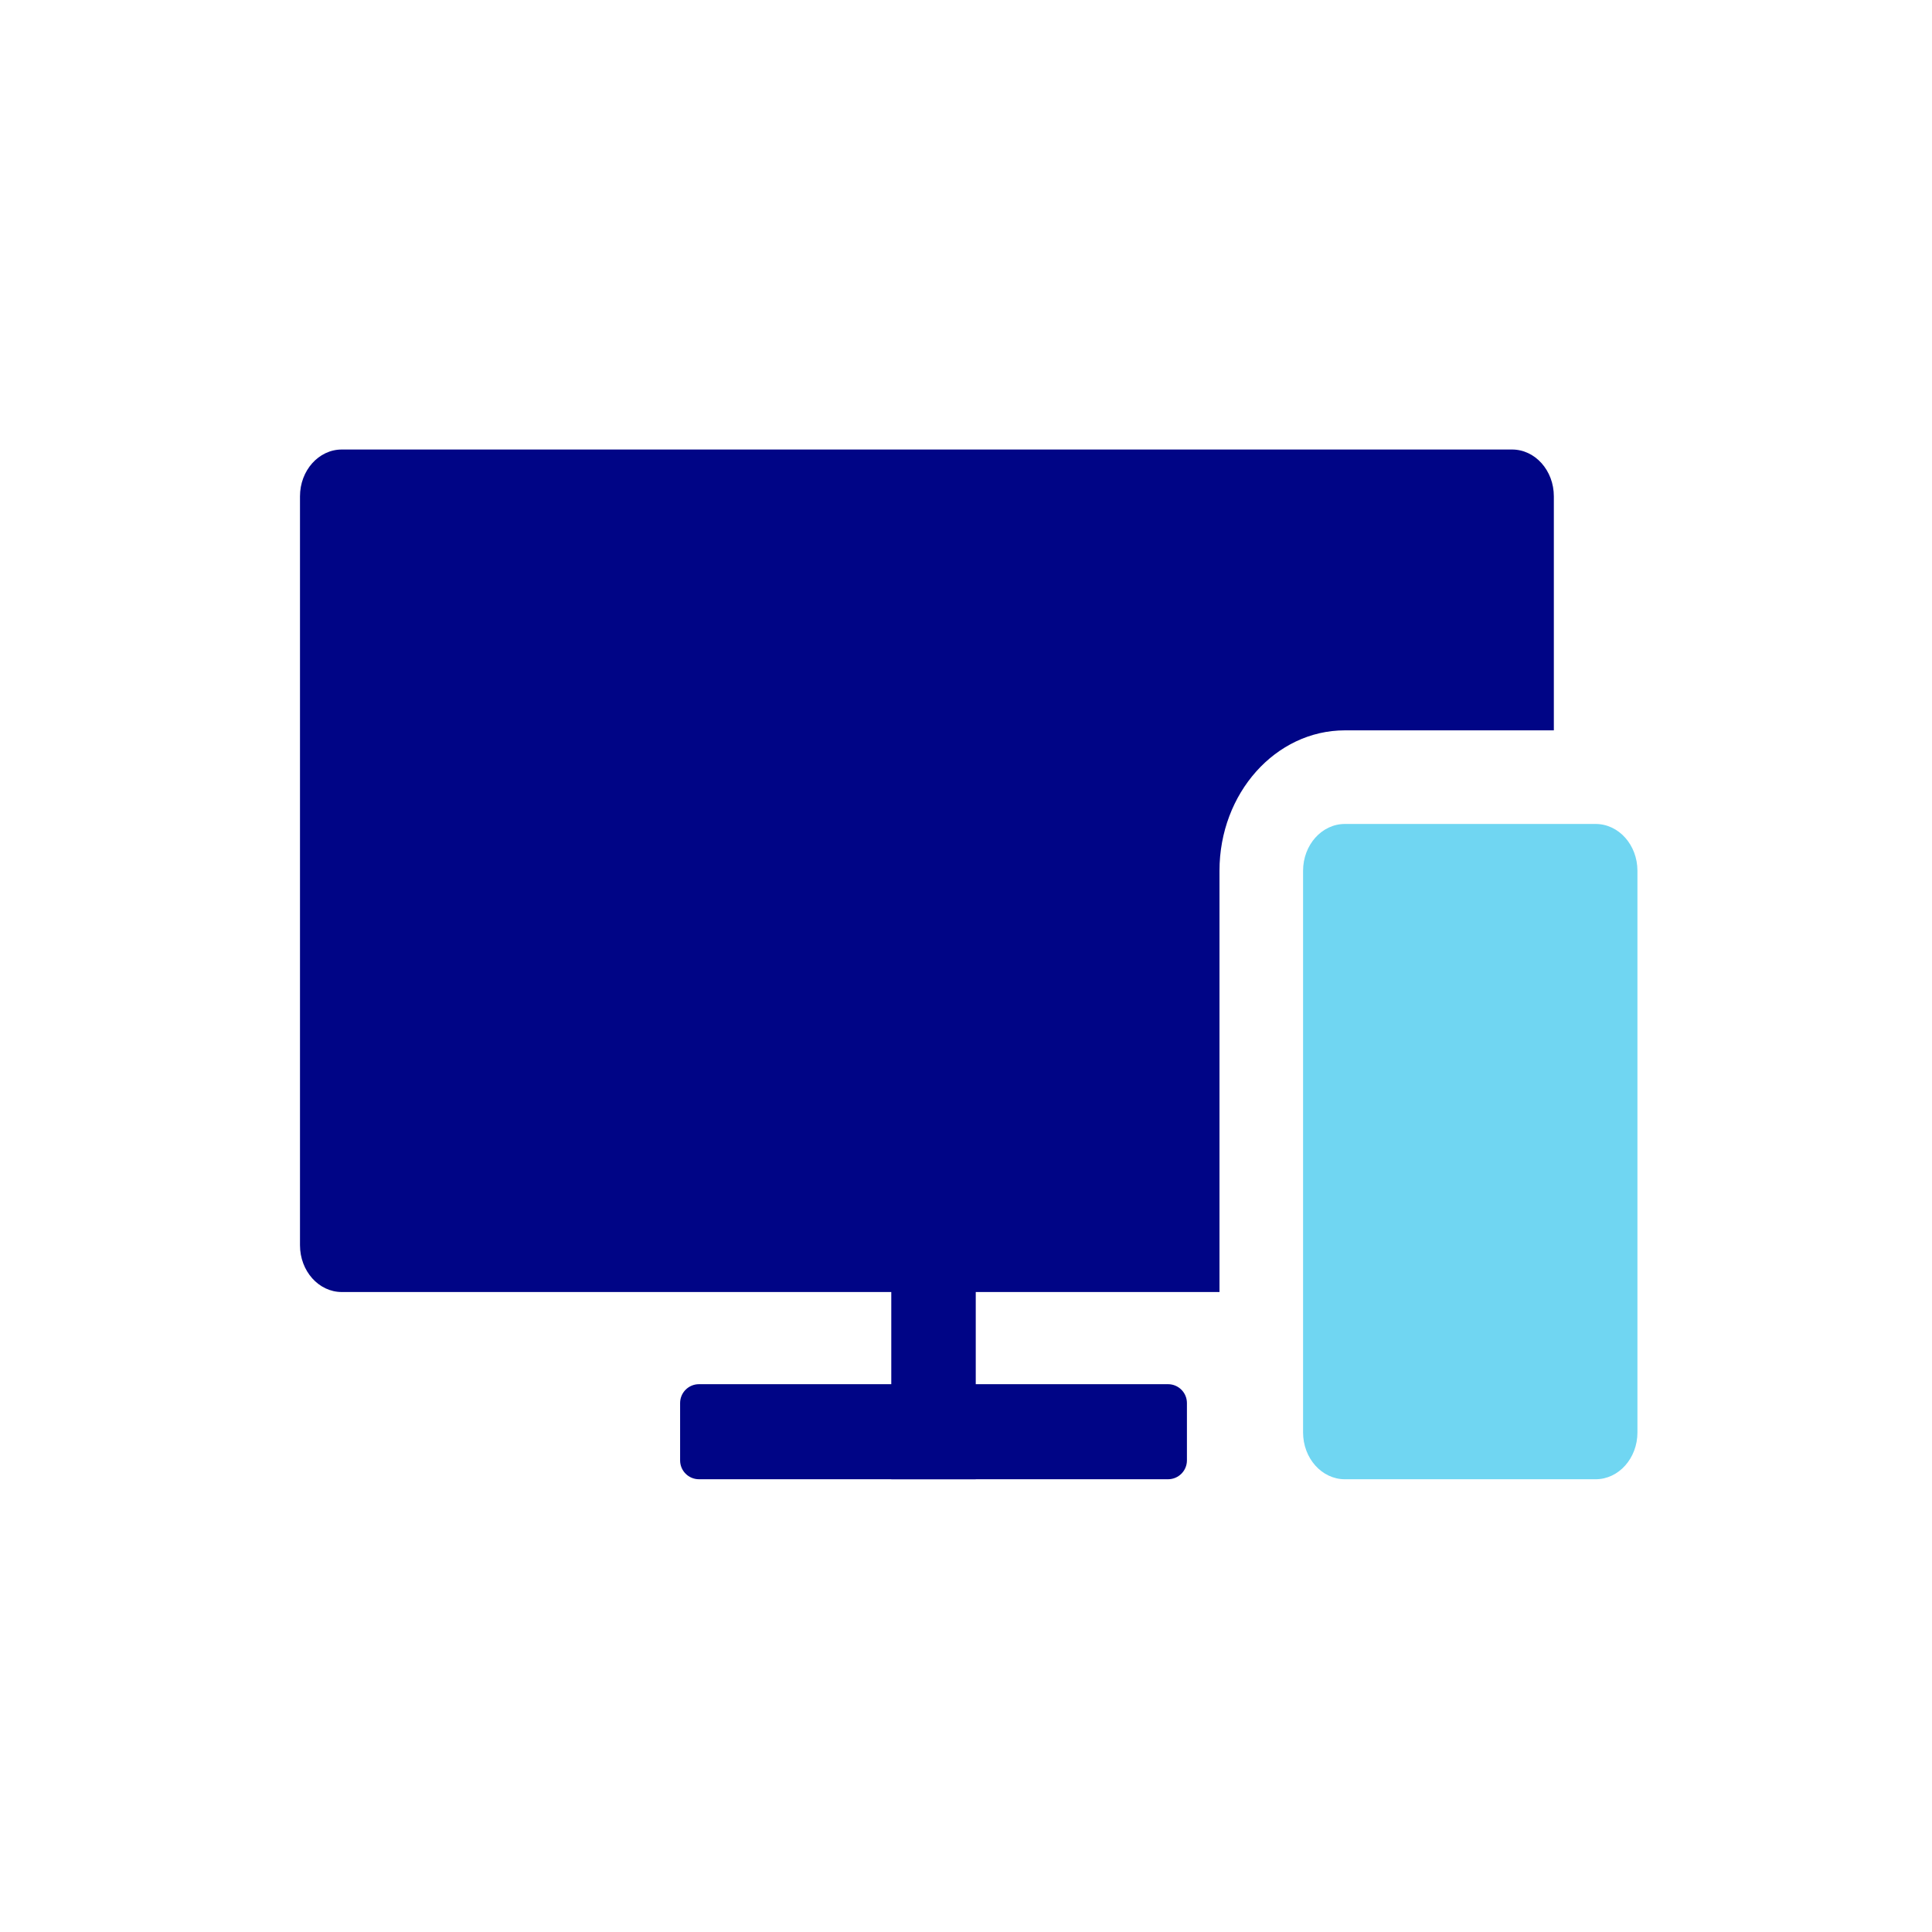
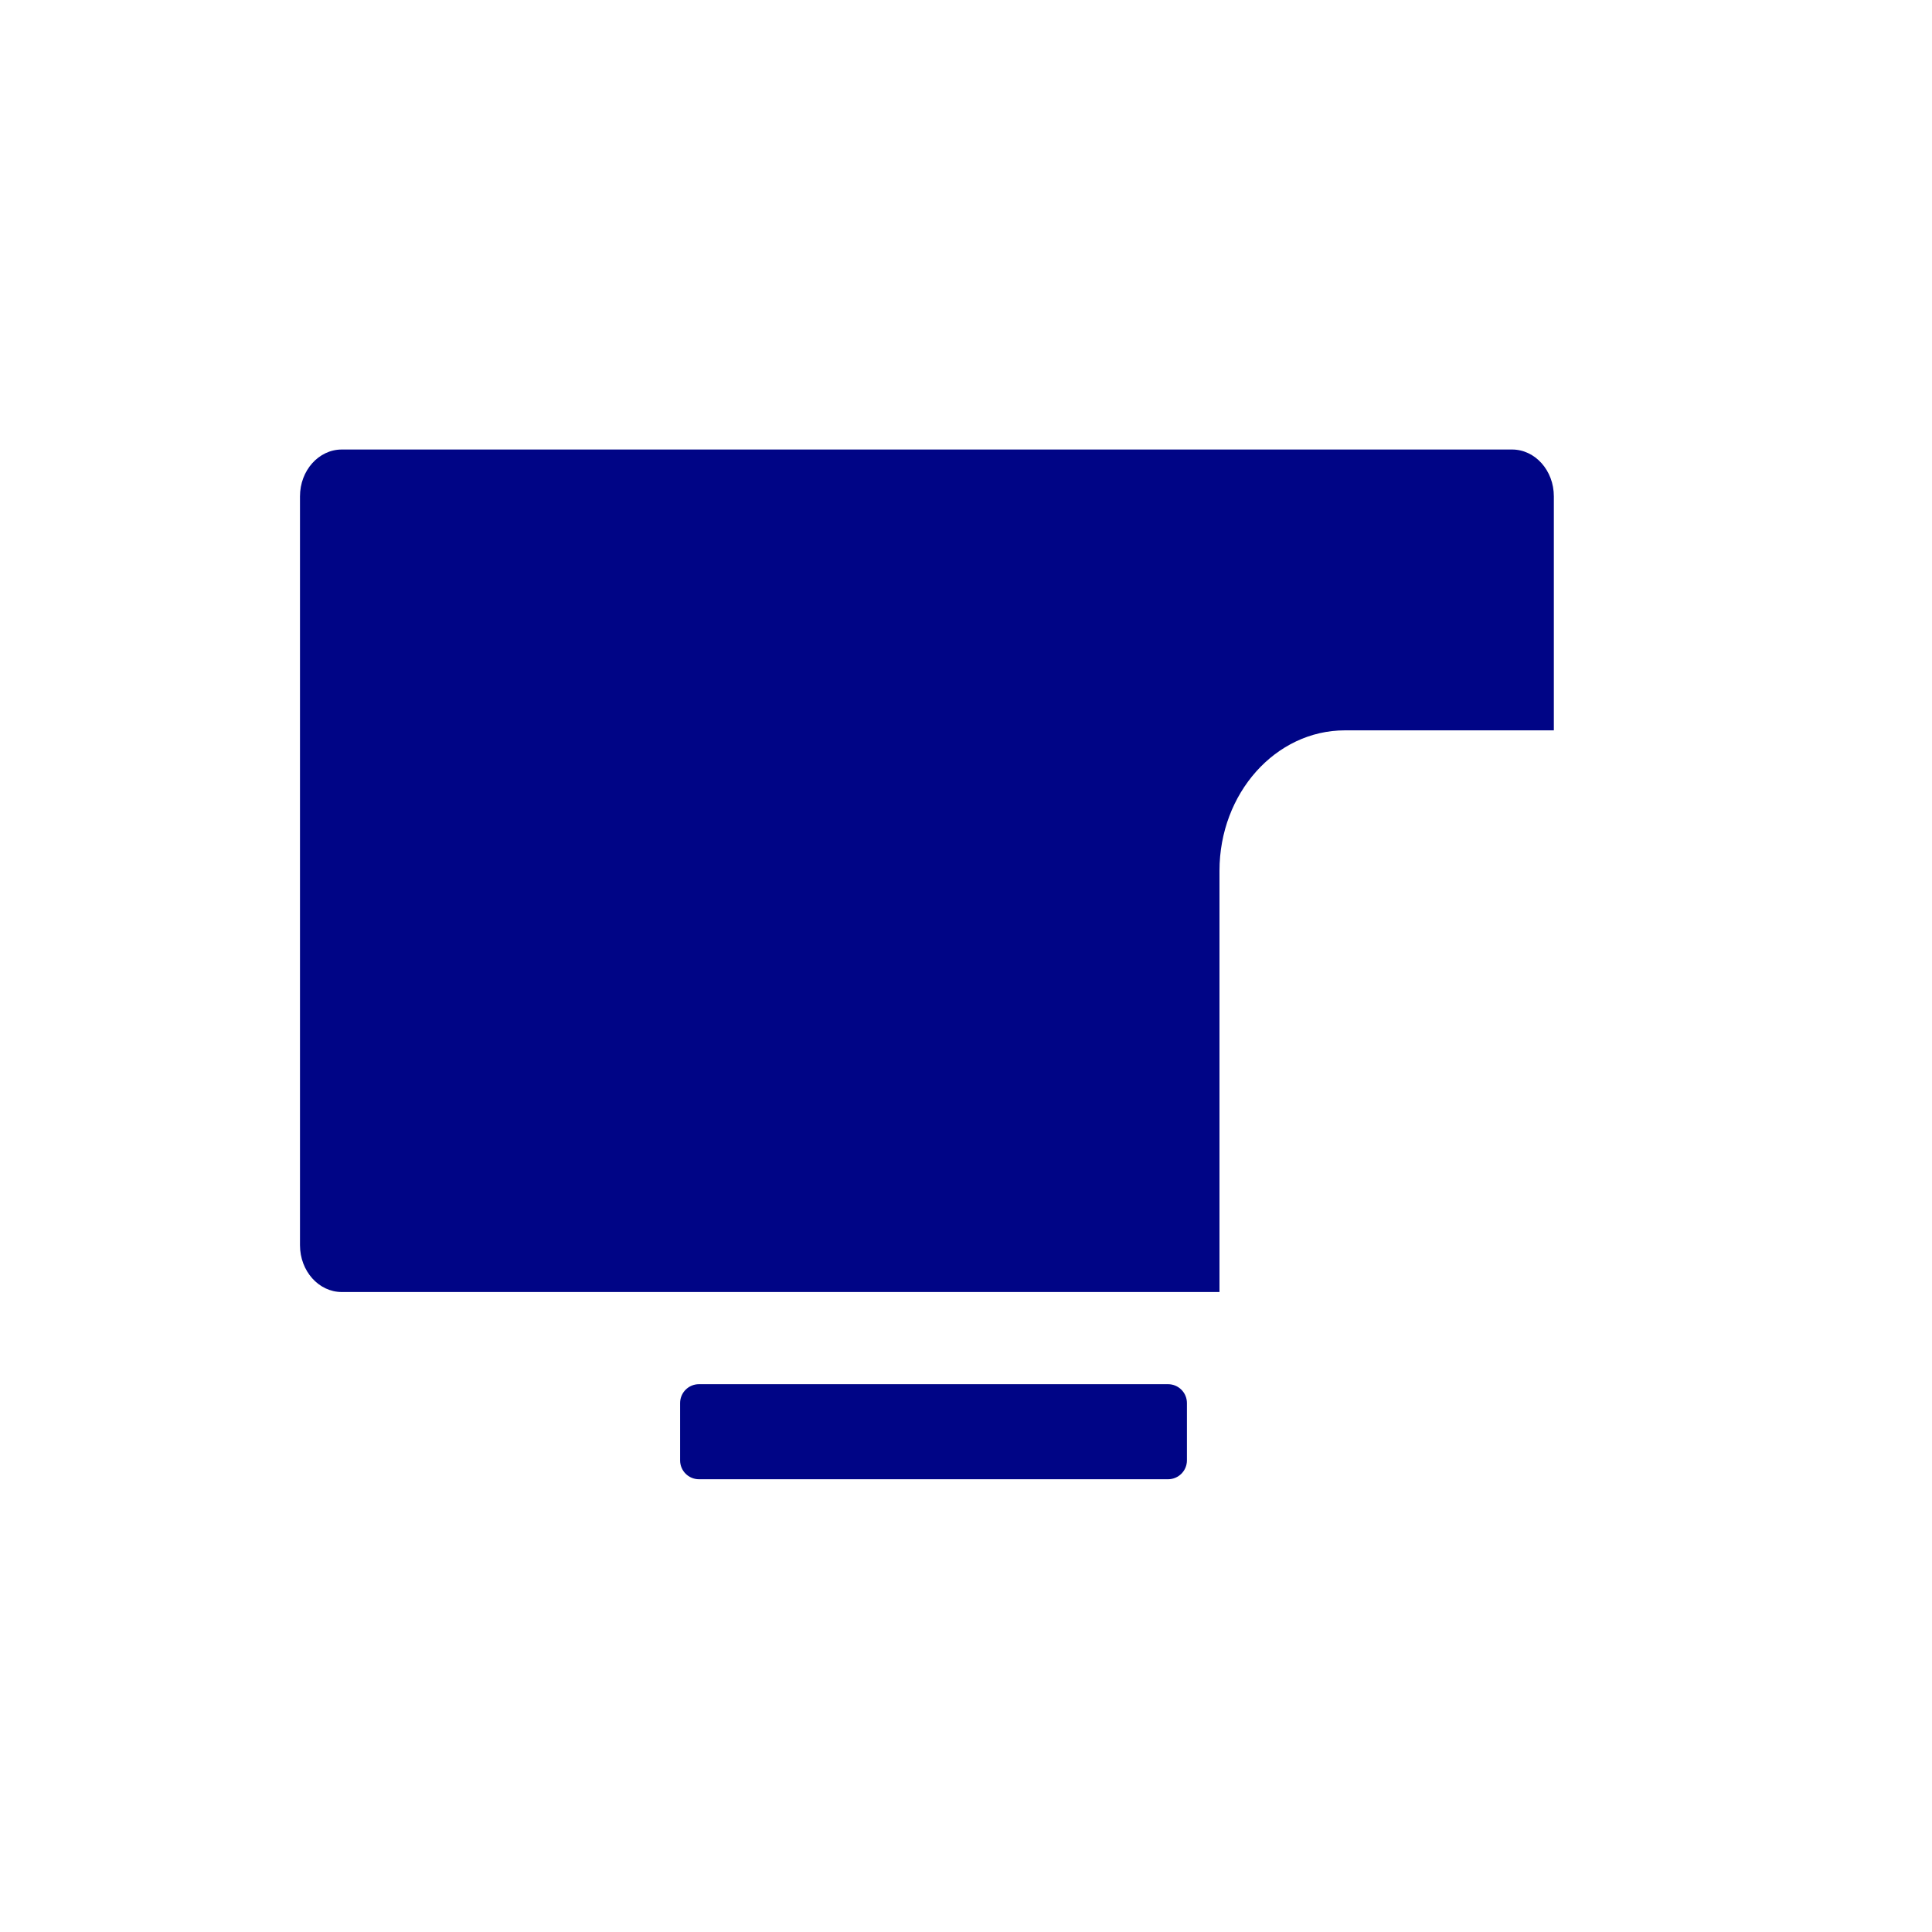
<svg xmlns="http://www.w3.org/2000/svg" width="512px" height="512px" viewBox="0 0 512 512">
  <title>ico-digitalSVG</title>
  <desc>Created with Sketch.</desc>
  <g id="ico-digital" stroke="none" stroke-width="1" fill="none" fill-rule="evenodd">
    <g id="ico_ProductDigital_mid" transform="translate(79, 119)" fill-rule="nonzero">
-       <polygon id="Fill-1" fill="#000586" points="157.199 273.015 179.584 273.015 179.584 222.635 157.199 222.635" />
      <path d="M106.235,273.015 C103.473,273.015 101.235,270.776 101.235,268.015 L101.235,252.825 C101.235,250.064 103.473,247.825 106.235,247.825 L230.548,247.825 C233.309,247.825 235.548,250.064 235.548,252.825 L235.548,268.015 C235.548,270.776 233.309,273.015 230.548,273.015 L106.235,273.015 Z" id="Fill-2" fill="#000586" />
-       <path d="M277.404,273.017 C271.29,273.017 266.328,267.46 266.328,260.612 L266.328,111.763 C266.328,104.916 271.29,99.359 277.404,99.359 L343.861,99.359 C349.975,99.359 354.938,104.916 354.938,111.763 L354.938,260.612 C354.938,267.46 349.975,273.017 343.861,273.017 L277.404,273.017 Z" id="Fill-3" fill="#70D6F2" />
      <path d="M332.785,74.551 L332.785,12.53 C332.785,5.683 327.823,0.126 321.709,0.126 L11.576,0.126 C5.462,0.126 0.5,5.683 0.5,12.53 L0.5,210.996 C0.5,217.843 5.462,223.4 11.576,223.4 L244.176,223.4 L244.176,111.763 C244.176,91.214 259.055,74.551 277.404,74.551 L332.785,74.551 Z" id="Fill-6" fill="#000586" />
    </g>
  </g>
</svg>